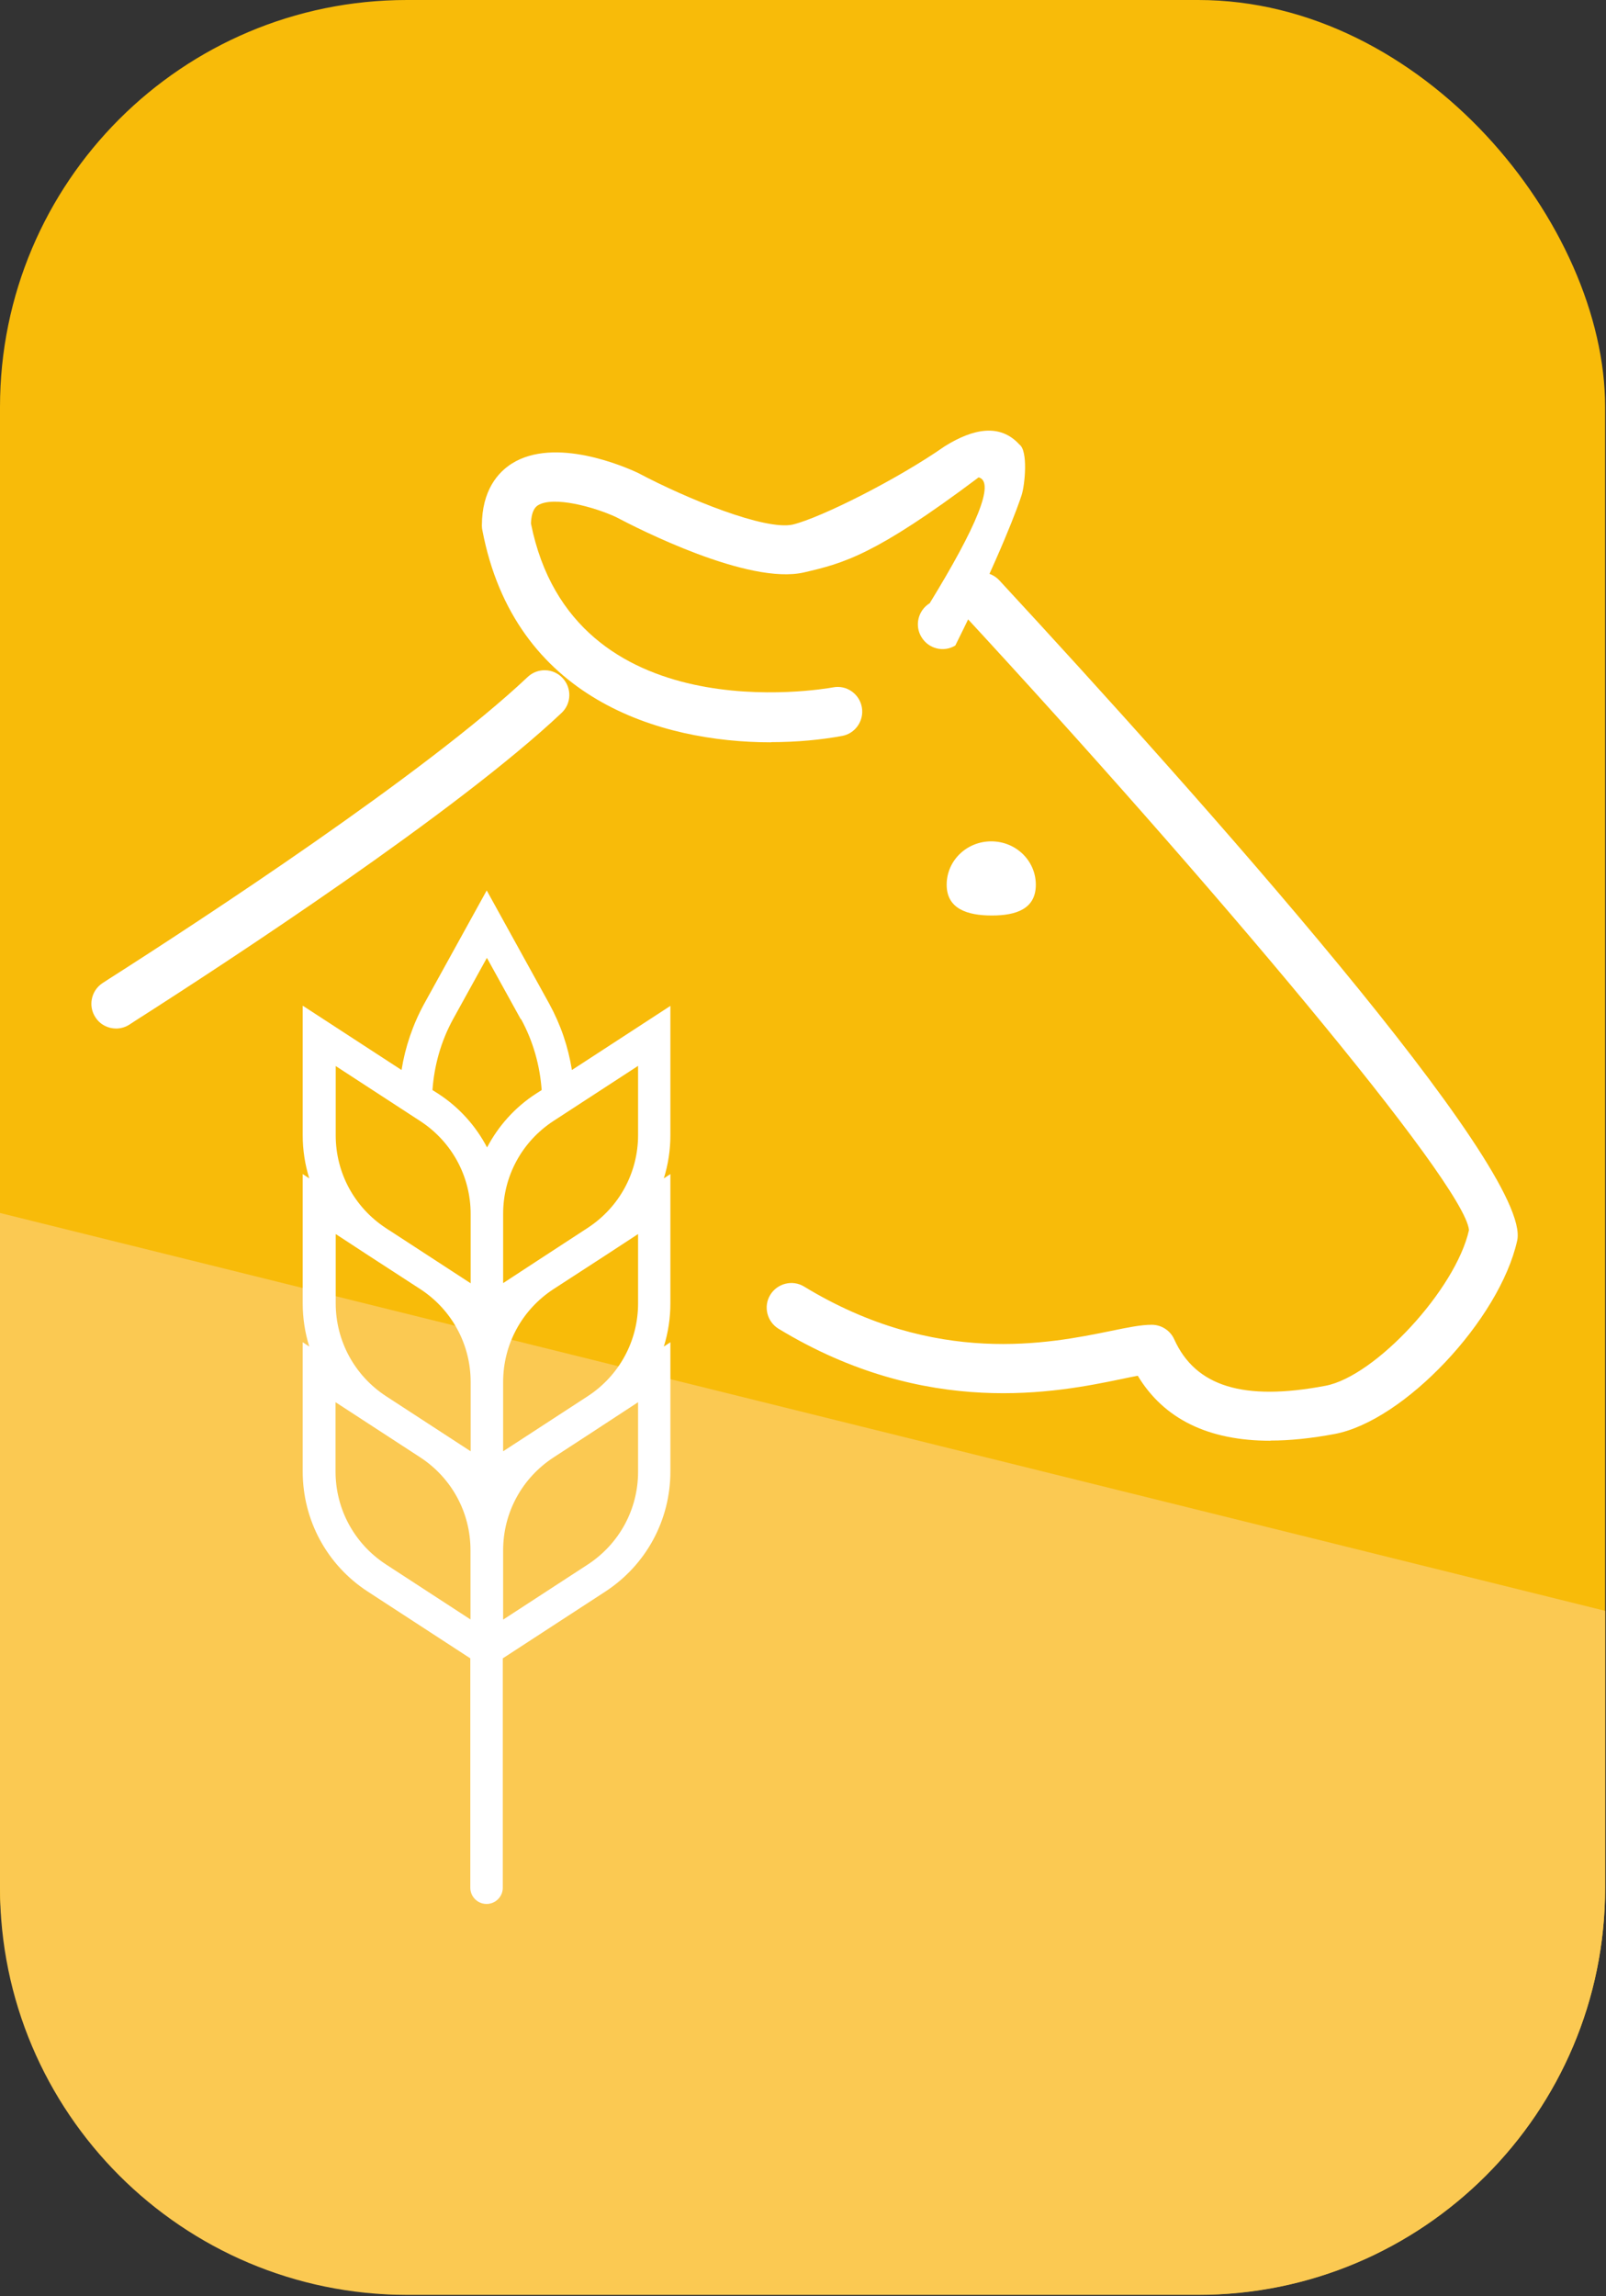
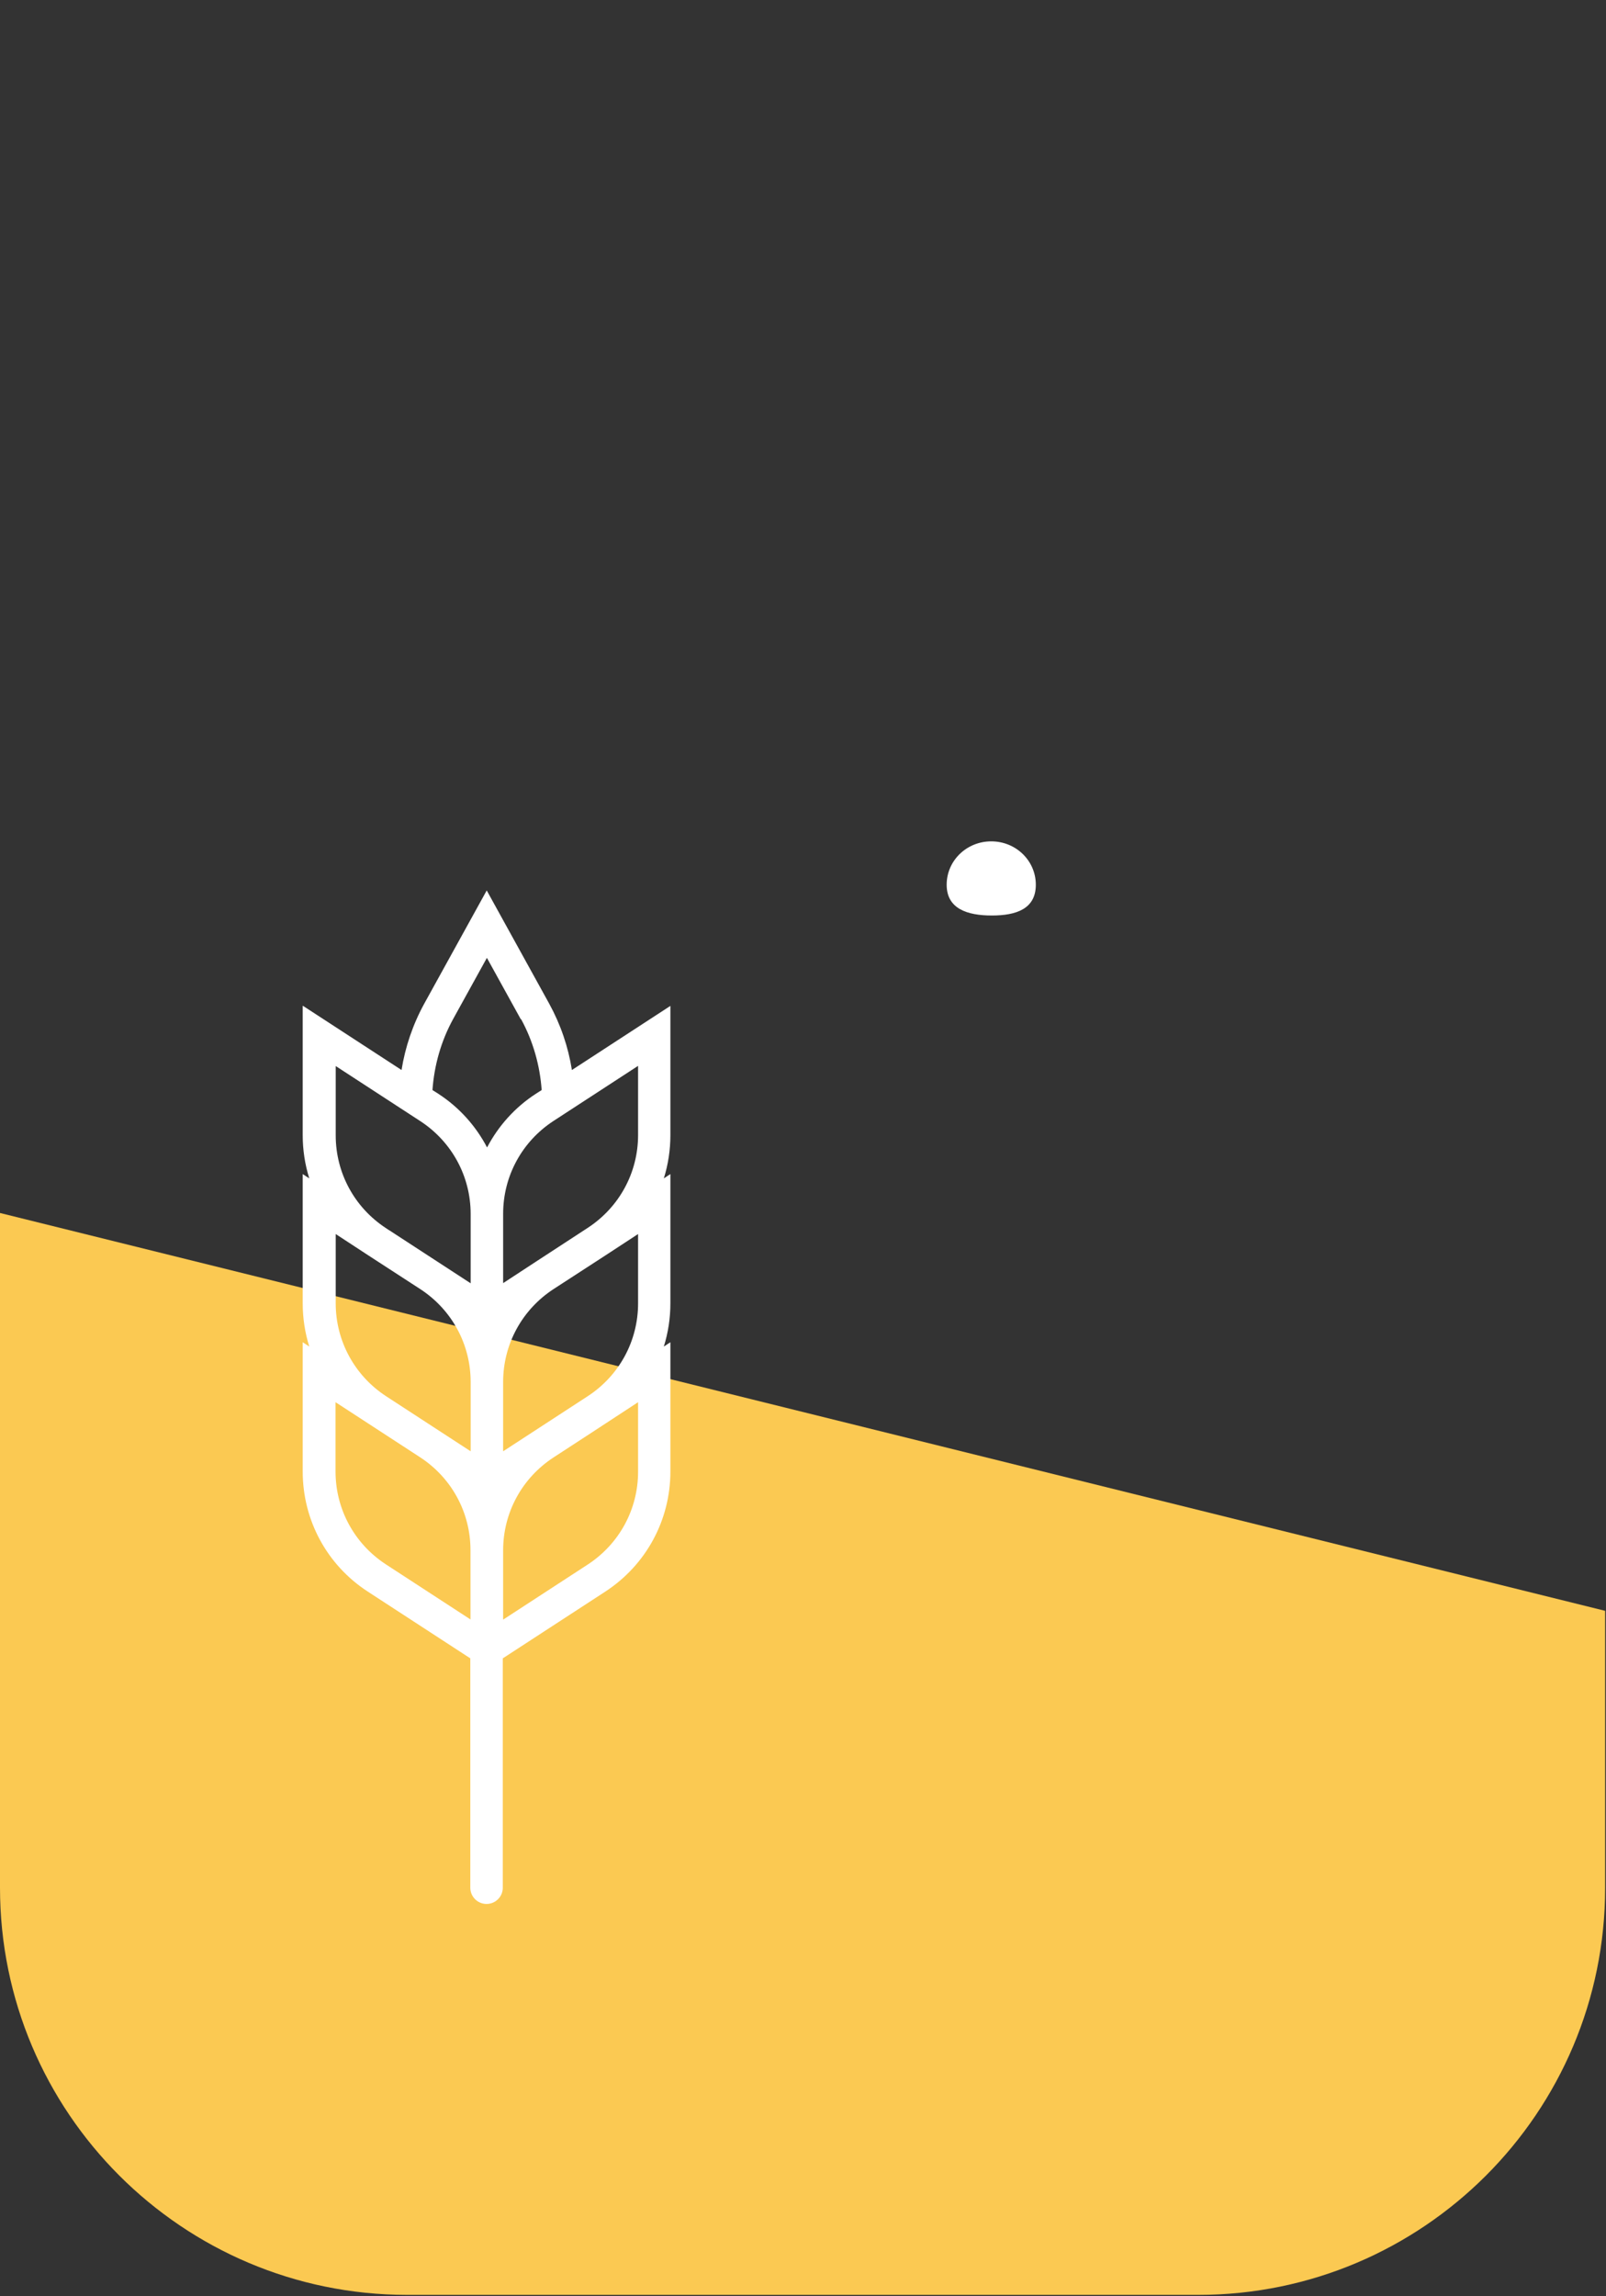
<svg xmlns="http://www.w3.org/2000/svg" id="Ebene_1" data-name="Ebene 1" version="1.1" viewBox="0 0 92.95 132.86">
  <rect x="0" y="0" width="92.95" height="132.86" fill="#333333" stroke="none" />
  <defs>
    <style>
      .cls-1 {
        fill: #f8bb09;
      }

      .cls-1, .cls-2, .cls-3, .cls-4 {
        stroke-width: 0px;
      }

      .cls-5 {
        clip-path: url(#clippath-2);
      }

      .cls-2 {
        fill: none;
      }

      .cls-6 {
        clip-path: url(#clippath-1);
      }

      .cls-7 {
        clip-path: url(#clippath);
      }

      .cls-3 {
        fill: #fff;
      }

      .cls-4 {
        fill: #fbc952;
      }
    </style>
    <clipPath id="clippath">
-       <rect class="cls-2" x="0" y="0" width="92.9" height="132.77" />
-     </clipPath>
+       </clipPath>
    <clipPath id="clippath-1">
      <path class="cls-2" d="M23.55,0h45.8C82.35,0,92.9,10.55,92.9,23.55v85.68c0,13-10.55,23.55-23.55,23.55H23.55C10.55,132.77,0,122.22,0,109.22V23.55C0,10.55,10.55,0,23.55,0Z" />
    </clipPath>
    <clipPath id="clippath-2">
      <rect class="cls-2" x="0" y="0" width="92.9" height="132.77" />
    </clipPath>
  </defs>
  <g class="cls-7">
-     <rect class="cls-1" x="0" y="0" width="92.9" height="132.77" rx="23.55" ry="23.55" />
-   </g>
+     </g>
  <g class="cls-6">
    <polygon class="cls-4" points="-739.87 148.34 -739.87 188.67 207.32 172.48 206.14 121.26 -525.59 -60.05 -739.87 148.34" />
  </g>
  <g class="cls-5">
-     <path class="cls-3" d="M6.72,59.51c-.46,0-.92-.22-1.19-.64-.44-.65-.26-1.54.39-1.98l.37-.24c5.33-3.4,18.36-11.92,24.25-17.48.57-.54,1.48-.52,2.02.06.54.57.52,1.48-.06,2.02-6.07,5.73-19.28,14.37-24.67,17.81l-.32.21c-.24.16-.52.24-.79.24" />
-     <path class="cls-3" d="M44.63,42.95c-6.44,0-14.85-2.52-16.71-12.26-.02-.09-.03-.18-.03-.27,0-2.06.94-3.09,1.72-3.59,2.5-1.59,6.55.17,7.33.54,2.79,1.48,7.34,3.34,8.95,2.98,1.65-.41,6.04-2.61,8.79-4.53,1.67-1.04,3.21-1.32,4.32-.1.51.36.32,2.33.13,2.92-.19.6-1.19,3.39-3.84,8.71-.68.41-1.55.19-1.96-.49-.41-.67-.19-1.55.48-1.96,2.69-4.39,3.81-7.02,2.83-7.28-5.99,4.5-7.82,4.97-10.11,5.5-3.21.74-9.62-2.54-10.87-3.2-1.27-.59-3.65-1.24-4.53-.68-.09.06-.37.24-.4,1.05,2.42,12.1,16.87,9.59,17.49,9.48.77-.15,1.52.37,1.66,1.15.14.77-.37,1.52-1.14,1.66-1.19.22-2.6.36-4.13.36" />
-     <path class="cls-3" d="M73.53,83.36c-3.6,0-6.17-1.26-7.68-3.76-.3.06-.64.12-.99.2-3.64.75-11.21,2.3-19.8-2.92-.67-.41-.89-1.29-.48-1.96.41-.67,1.29-.89,1.96-.48,7.63,4.64,14.21,3.29,17.74,2.57,1.02-.21,1.75-.36,2.38-.36.56,0,1.07.33,1.3.84,1.23,2.73,4.01,3.59,8.75,2.69,2.89-.54,7.55-5.59,8.31-9.01-.24-2.7-15.07-20.28-29.28-35.65-.53-.58-.5-1.48.08-2.02.58-.54,1.48-.5,2.02.08,11.58,12.52,30.88,34.13,29.97,38.2-1.02,4.58-6.55,10.44-10.57,11.19-1.34.25-2.57.38-3.71.38" />
    <path class="cls-3" d="M57.41,52.97c1.42,0,2.54-.39,2.54-1.78s-1.15-2.51-2.58-2.51-2.58,1.12-2.58,2.51,1.19,1.78,2.61,1.78" />
    <path class="cls-3" d="M22.51,71.17l4.73,3.08v-4.01h0c0-2.18-1.09-4.18-2.91-5.37l-4.9-3.19v4.01c0,2.18,1.09,4.18,2.91,5.37l.18.12ZM19.42,85.14c0,2.18,1.09,4.18,2.91,5.37l4.9,3.19v-4.01h0c0-2.18-1.09-4.18-2.91-5.37l-4.9-3.19v4.01ZM36.93,85.14v-4.01l-1.88,1.23h0l-.84.55-2.18,1.42c-1.82,1.19-2.91,3.19-2.91,5.37v4.01l4.9-3.19c1.82-1.19,2.91-3.19,2.91-5.37M36.93,65.68v-4.01l-4.9,3.19c-1.82,1.19-2.91,3.19-2.91,5.37v4.01l1.88-1.23s0,0,0,0l3.02-1.97c1.82-1.19,2.91-3.19,2.91-5.37M27.24,83.97v-4.01h0c0-2.18-1.09-4.18-2.91-5.37l-3.02-1.96h0s-1.88-1.23-1.88-1.23v4.01c0,2.17,1.09,4.18,2.91,5.37l4.9,3.19ZM35.05,72.63l-3.02,1.96c-1.82,1.19-2.91,3.19-2.91,5.37v4.01l4.9-3.19c1.82-1.19,2.91-3.19,2.91-5.37v-4.01l-1.88,1.23s0,0,0,0M30.14,58.97l-1.96-3.55-1.96,3.55c-.7,1.28-1.09,2.68-1.19,4.1l.33.21c1.22.79,2.18,1.87,2.83,3.11.65-1.24,1.61-2.32,2.83-3.11l.33-.21c-.1-1.41-.49-2.82-1.19-4.1M17.54,58.2l5.7,3.71c.21-1.32.65-2.63,1.32-3.85l3.61-6.54,3.61,6.54c.67,1.22,1.11,2.52,1.32,3.85l5.7-3.71v7.48c0,.86-.13,1.7-.38,2.5l.38-.25v7.48c0,.86-.13,1.7-.38,2.5l.38-.25v7.48c0,2.82-1.41,5.41-3.77,6.95l-5.93,3.86v13.27c0,.52-.42.94-.94.94s-.94-.42-.94-.94v-13.27l-5.93-3.86c-2.36-1.53-3.77-4.13-3.77-6.95v-7.48l.38.25c-.25-.8-.38-1.64-.38-2.5v-7.48l.38.25c-.25-.8-.38-1.64-.38-2.5v-7.48Z" />
  </g>
</svg>